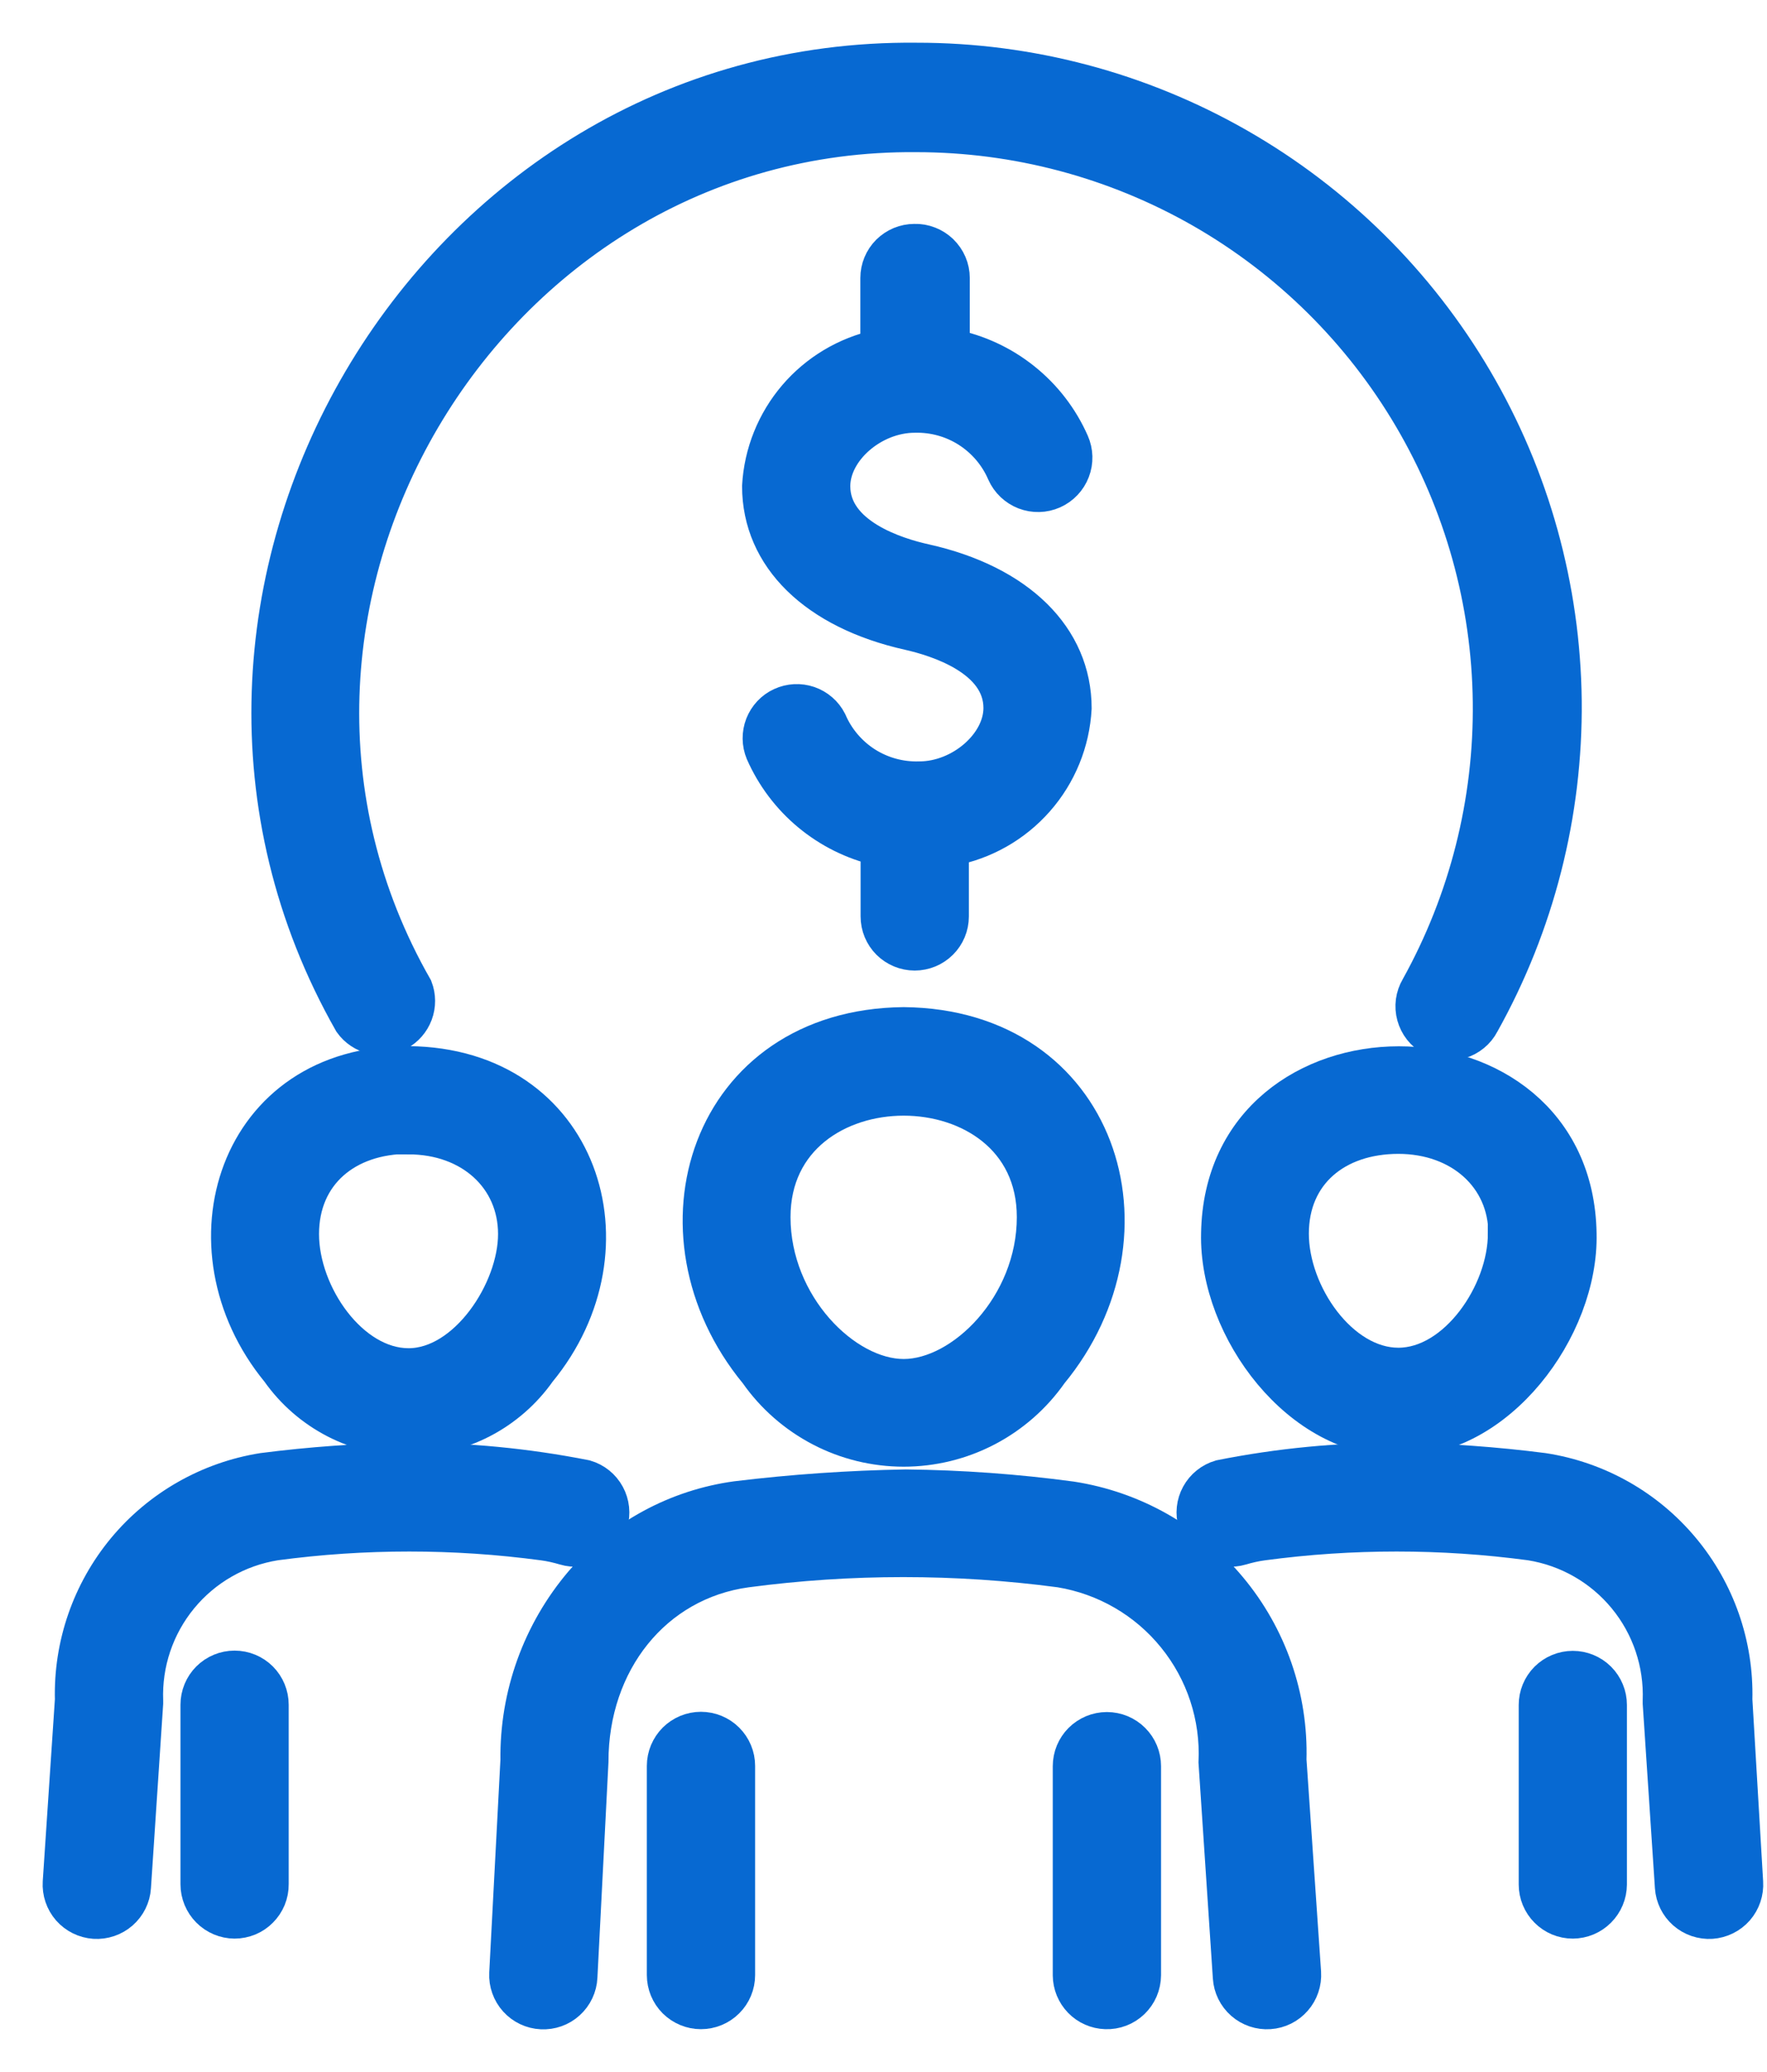
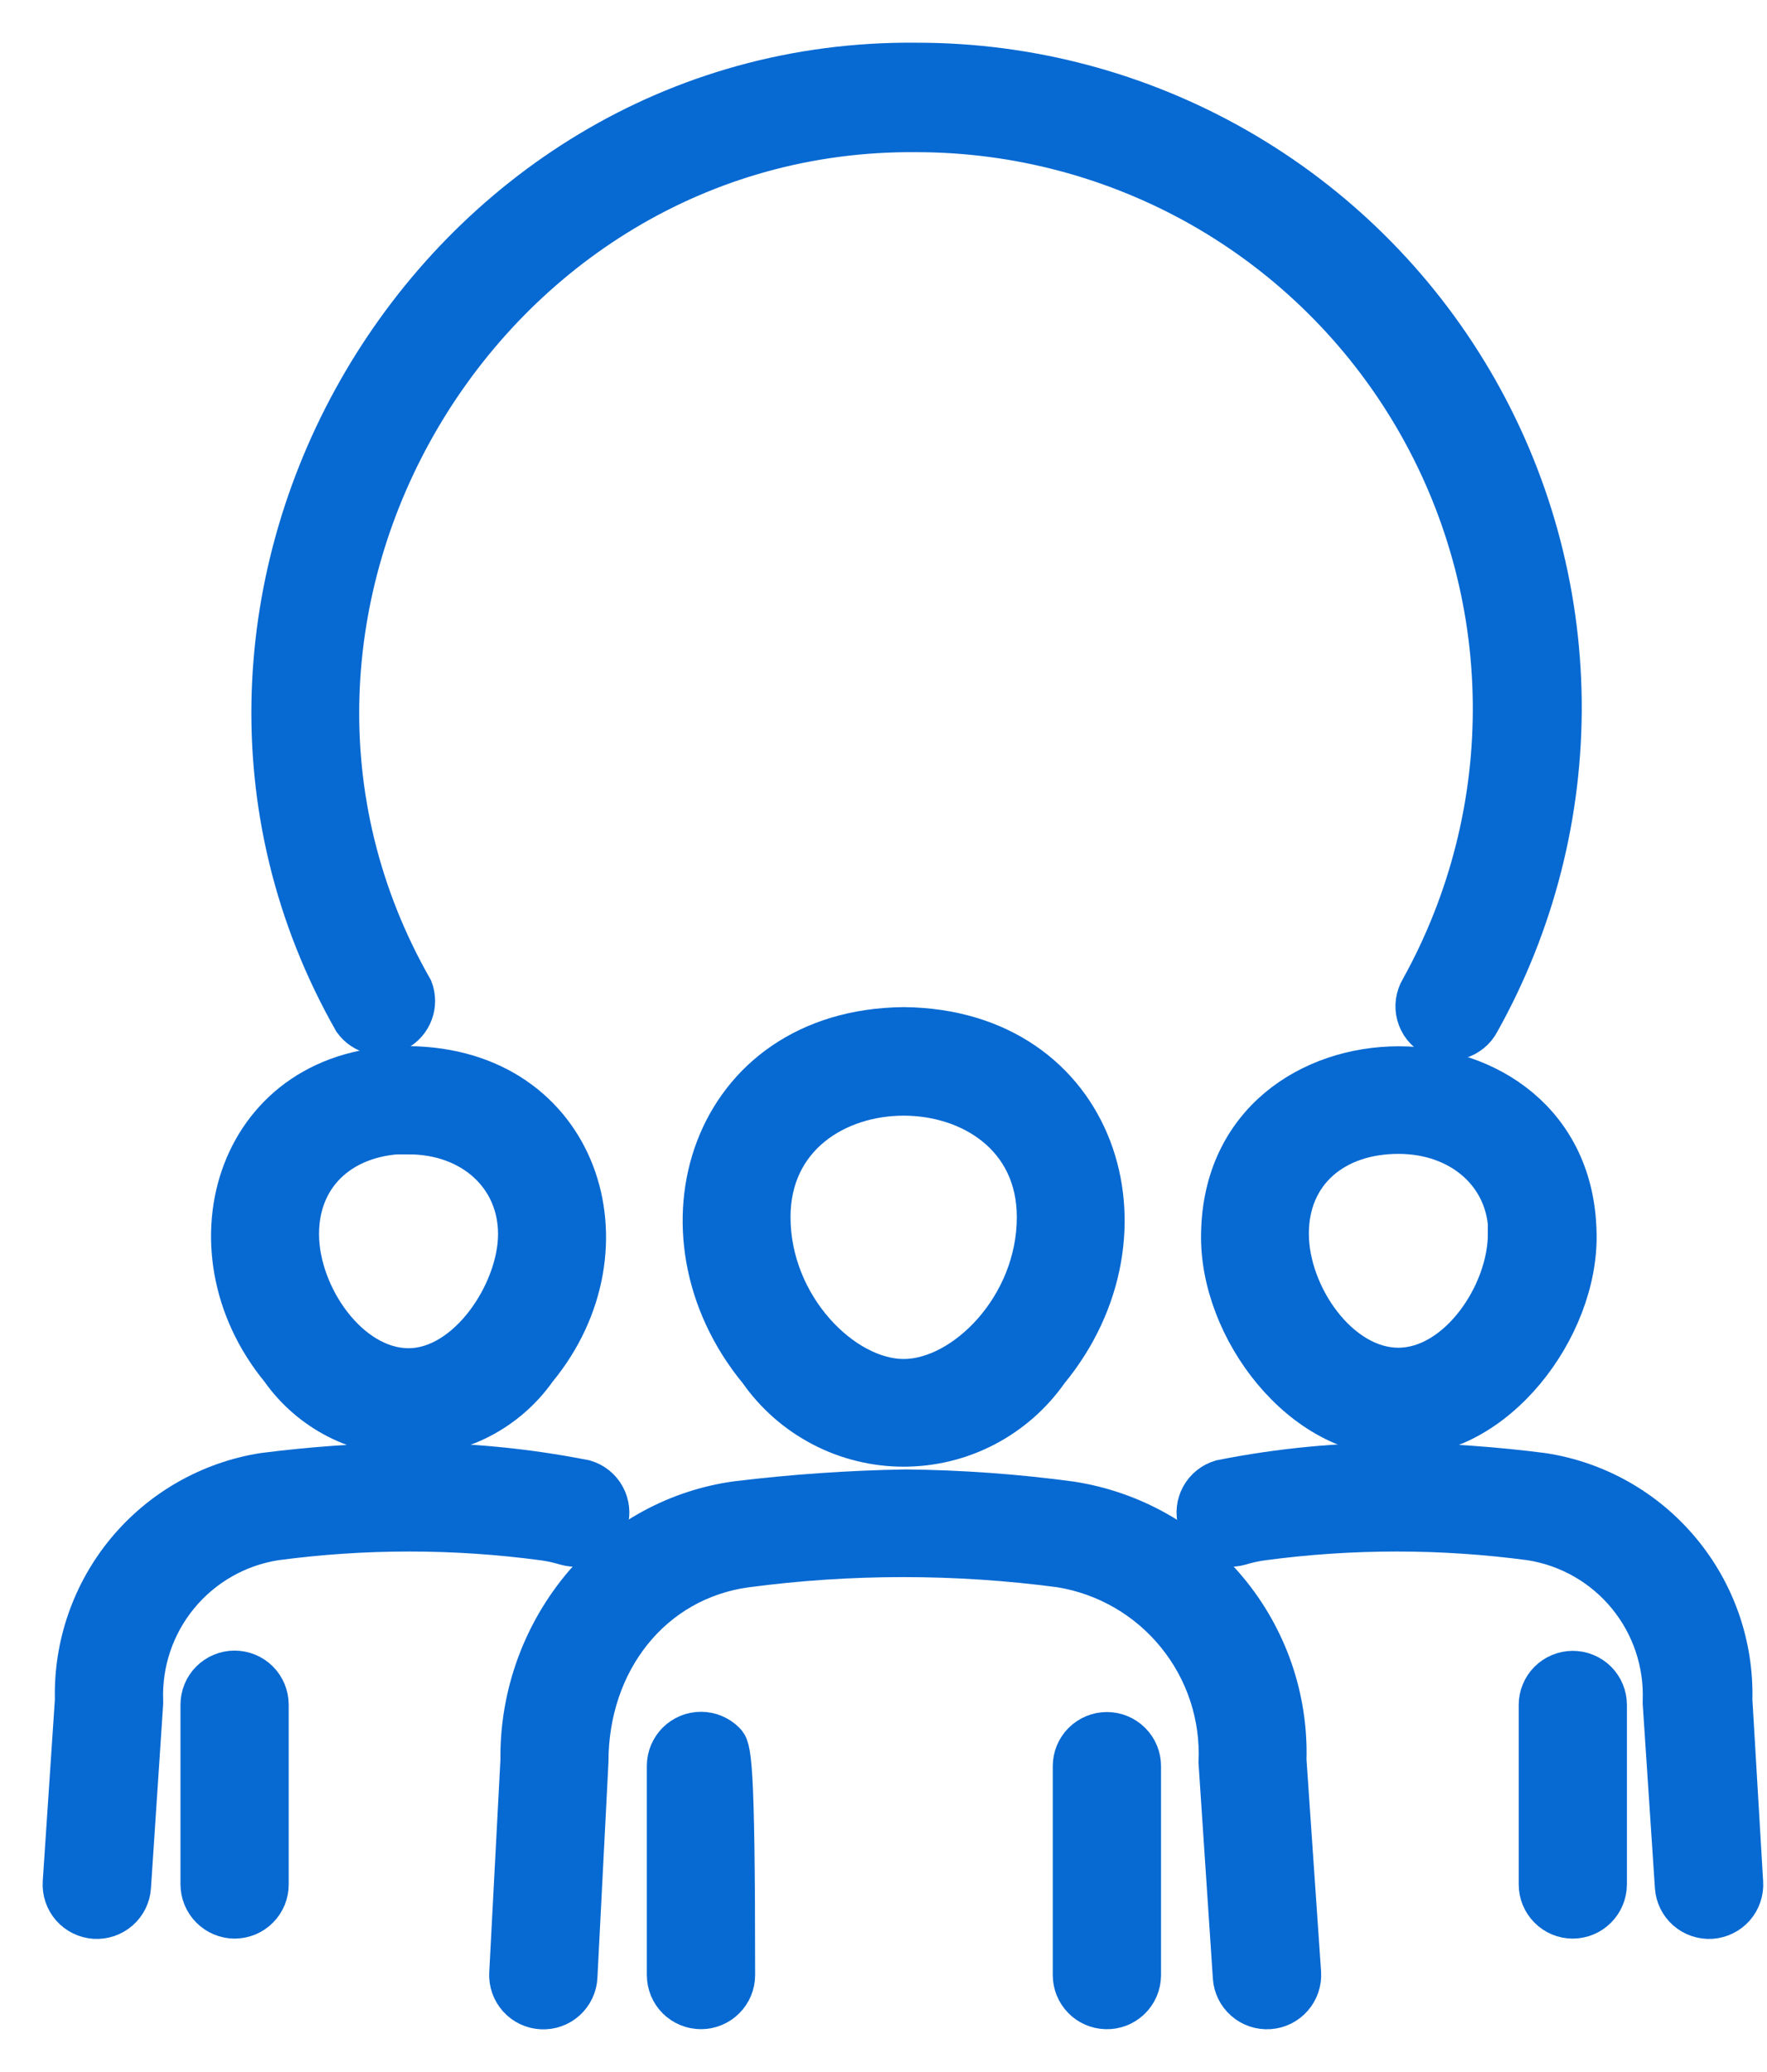
<svg xmlns="http://www.w3.org/2000/svg" width="29" height="34" viewBox="0 0 29 34" fill="none">
  <path d="M14.831 16.826C11.618 16.858 10.552 20.239 12.43 22.517C12.7 22.903 13.06 23.218 13.478 23.436C13.896 23.654 14.36 23.767 14.831 23.767C15.302 23.767 15.766 23.654 16.184 23.436C16.602 23.218 16.961 22.903 17.231 22.517C19.11 20.239 18.043 16.858 14.831 16.826ZM14.831 22.6C13.854 22.6 12.674 21.423 12.674 19.972C12.674 17.352 16.988 17.352 16.988 19.972C16.988 21.427 15.807 22.6 14.831 22.6Z" fill="#0769D2" stroke="#0769D2" stroke-width="0.6" />
-   <path d="M11.504 32.997C11.66 32.997 11.81 32.935 11.92 32.825C12.031 32.715 12.093 32.565 12.093 32.409V28.977C12.093 28.821 12.031 28.672 11.92 28.561C11.81 28.451 11.66 28.389 11.504 28.389C11.348 28.389 11.199 28.451 11.088 28.561C10.978 28.672 10.916 28.821 10.916 28.977V32.409C10.916 32.565 10.978 32.715 11.088 32.825C11.199 32.935 11.348 32.997 11.504 32.997Z" fill="#0769D2" stroke="#0769D2" stroke-width="0.6" />
+   <path d="M11.504 32.997C11.66 32.997 11.81 32.935 11.92 32.825C12.031 32.715 12.093 32.565 12.093 32.409C12.093 28.821 12.031 28.672 11.92 28.561C11.81 28.451 11.66 28.389 11.504 28.389C11.348 28.389 11.199 28.451 11.088 28.561C10.978 28.672 10.916 28.821 10.916 28.977V32.409C10.916 32.565 10.978 32.715 11.088 32.825C11.199 32.935 11.348 32.997 11.504 32.997Z" fill="#0769D2" stroke="#0769D2" stroke-width="0.6" />
  <path d="M21.142 28.879C21.171 27.855 20.824 26.856 20.167 26.07C19.511 25.283 18.59 24.763 17.577 24.608C16.679 24.487 15.774 24.422 14.867 24.412C13.939 24.428 13.012 24.492 12.09 24.604C11.108 24.738 10.208 25.226 9.56 25.977C8.871 26.787 8.499 27.819 8.513 28.883L8.329 32.382C8.321 32.538 8.376 32.69 8.48 32.806C8.585 32.922 8.732 32.992 8.888 32.999C9.044 33.007 9.197 32.953 9.312 32.848C9.428 32.743 9.498 32.596 9.505 32.44L9.686 28.91C9.686 27.267 10.729 25.957 12.247 25.749C13.957 25.522 15.69 25.522 17.401 25.749C18.143 25.871 18.815 26.26 19.288 26.845C19.762 27.429 20.005 28.167 19.97 28.918L20.205 32.448C20.215 32.604 20.287 32.75 20.405 32.853C20.523 32.956 20.677 33.008 20.833 32.997C20.989 32.987 21.134 32.915 21.237 32.797C21.34 32.68 21.392 32.526 21.382 32.37L21.142 28.879Z" fill="#0769D2" stroke="#0769D2" stroke-width="0.6" />
  <path d="M18.147 32.997C18.225 33 18.304 32.987 18.377 32.959C18.451 32.931 18.517 32.888 18.574 32.834C18.631 32.779 18.676 32.714 18.707 32.642C18.738 32.569 18.754 32.492 18.755 32.413V28.981C18.755 28.825 18.693 28.675 18.582 28.565C18.472 28.455 18.323 28.393 18.166 28.393C18.01 28.393 17.861 28.455 17.75 28.565C17.64 28.675 17.578 28.825 17.578 28.981V32.413C17.579 32.565 17.639 32.711 17.745 32.82C17.851 32.929 17.995 32.992 18.147 32.997Z" fill="#0769D2" stroke="#0769D2" stroke-width="0.6" />
  <path d="M20.012 20.243C19.977 21.811 21.35 23.635 22.958 23.592C24.566 23.635 25.939 21.796 25.903 20.243C25.845 16.544 20.071 16.544 20.012 20.243ZM24.719 20.243C24.719 21.223 23.903 22.415 22.95 22.415C21.997 22.415 21.181 21.239 21.181 20.243C21.181 19.246 21.922 18.634 22.95 18.634C23.978 18.634 24.727 19.309 24.727 20.243H24.719Z" fill="#0769D2" stroke="#0769D2" stroke-width="0.6" />
  <path d="M28.46 27.891C28.483 26.991 28.177 26.114 27.599 25.424C27.022 24.733 26.212 24.277 25.323 24.141C24.542 24.041 23.756 23.984 22.969 23.973C21.983 23.968 20.999 24.062 20.032 24.255C19.882 24.299 19.756 24.401 19.681 24.538C19.606 24.675 19.589 24.837 19.634 24.986C19.678 25.136 19.78 25.262 19.917 25.337C20.054 25.412 20.215 25.429 20.365 25.384C20.482 25.349 20.601 25.322 20.722 25.306C22.182 25.11 23.662 25.11 25.122 25.306C25.735 25.404 26.291 25.723 26.685 26.203C27.079 26.683 27.283 27.29 27.26 27.91V27.95L27.46 30.966C27.471 31.122 27.542 31.267 27.66 31.37C27.778 31.473 27.932 31.525 28.088 31.515C28.244 31.504 28.389 31.432 28.492 31.315C28.595 31.197 28.647 31.043 28.637 30.887L28.46 27.891Z" fill="#0769D2" stroke="#0769D2" stroke-width="0.6" />
  <path d="M25.813 31.511C25.969 31.51 26.118 31.448 26.228 31.337C26.338 31.227 26.4 31.078 26.401 30.922V27.977C26.401 27.821 26.339 27.671 26.229 27.561C26.119 27.451 25.969 27.389 25.813 27.389C25.657 27.389 25.507 27.451 25.397 27.561C25.287 27.671 25.225 27.821 25.225 27.977V30.922C25.225 31.078 25.287 31.228 25.397 31.338C25.507 31.449 25.657 31.511 25.813 31.511Z" fill="#0769D2" stroke="#0769D2" stroke-width="0.6" />
  <path d="M4.579 22.49C4.819 22.831 5.138 23.109 5.508 23.301C5.878 23.492 6.288 23.593 6.705 23.593C7.122 23.593 7.532 23.492 7.902 23.301C8.272 23.109 8.591 22.831 8.831 22.49C10.49 20.478 9.537 17.493 6.705 17.466C3.873 17.438 2.92 20.47 4.579 22.49ZM6.705 18.642C7.733 18.642 8.474 19.317 8.474 20.25C8.474 21.184 7.658 22.423 6.705 22.423C5.752 22.423 4.936 21.247 4.936 20.25C4.936 19.254 5.677 18.634 6.705 18.634V18.642Z" fill="#0769D2" stroke="#0769D2" stroke-width="0.6" />
  <path d="M1.201 27.891L1.001 30.887C0.991 31.043 1.043 31.197 1.146 31.315C1.249 31.432 1.394 31.504 1.55 31.515C1.706 31.525 1.86 31.473 1.978 31.37C2.096 31.267 2.168 31.122 2.178 30.966L2.378 27.95V27.91C2.355 27.29 2.559 26.683 2.953 26.203C3.347 25.723 3.903 25.404 4.516 25.306C5.976 25.11 7.456 25.11 8.916 25.306C9.037 25.322 9.156 25.349 9.273 25.384C9.423 25.429 9.584 25.412 9.721 25.337C9.858 25.262 9.96 25.136 10.005 24.986C10.049 24.837 10.032 24.675 9.957 24.538C9.882 24.401 9.756 24.299 9.606 24.255C8.639 24.064 7.655 23.969 6.669 23.973C5.882 23.984 5.096 24.041 4.316 24.141C3.43 24.282 2.626 24.741 2.053 25.43C1.481 26.12 1.178 26.994 1.201 27.891Z" fill="#0769D2" stroke="#0769D2" stroke-width="0.6" />
  <path d="M3.85 31.511C3.928 31.511 4.004 31.495 4.076 31.466C4.148 31.436 4.213 31.392 4.267 31.337C4.322 31.282 4.365 31.217 4.395 31.145C4.424 31.073 4.439 30.996 4.438 30.919V27.973C4.438 27.817 4.376 27.667 4.266 27.557C4.156 27.447 4.006 27.385 3.85 27.385C3.694 27.385 3.544 27.447 3.434 27.557C3.324 27.667 3.262 27.817 3.262 27.973V30.919C3.262 31.075 3.324 31.225 3.434 31.336C3.544 31.447 3.694 31.51 3.85 31.511Z" fill="#0769D2" stroke="#0769D2" stroke-width="0.6" />
-   <path d="M15.008 3.974C14.852 3.974 14.703 4.036 14.592 4.146C14.482 4.256 14.42 4.406 14.42 4.562V5.707C13.893 5.821 13.417 6.105 13.066 6.515C12.716 6.925 12.509 7.439 12.479 7.978C12.479 9.135 13.392 10.029 14.922 10.37C15.377 10.473 16.44 10.798 16.44 11.618C16.44 12.218 15.781 12.794 15.087 12.794C14.772 12.803 14.463 12.718 14.197 12.549C13.932 12.379 13.724 12.134 13.6 11.845C13.531 11.71 13.412 11.607 13.268 11.557C13.124 11.508 12.967 11.516 12.829 11.58C12.691 11.643 12.584 11.758 12.528 11.9C12.473 12.042 12.475 12.199 12.533 12.339C12.705 12.73 12.965 13.075 13.293 13.347C13.621 13.619 14.009 13.812 14.424 13.908V15.038C14.424 15.194 14.486 15.344 14.596 15.454C14.707 15.564 14.856 15.626 15.012 15.626C15.168 15.626 15.318 15.564 15.428 15.454C15.539 15.344 15.601 15.194 15.601 15.038V13.912C16.145 13.812 16.64 13.531 17.005 13.116C17.371 12.701 17.586 12.174 17.616 11.622C17.616 10.465 16.707 9.566 15.177 9.225C14.714 9.123 13.655 8.798 13.655 7.978C13.655 7.378 14.314 6.801 15.012 6.801C15.326 6.793 15.635 6.879 15.899 7.048C16.163 7.218 16.371 7.462 16.495 7.751C16.559 7.894 16.677 8.006 16.824 8.063C16.971 8.119 17.134 8.115 17.277 8.051C17.421 7.987 17.533 7.868 17.589 7.722C17.646 7.575 17.641 7.412 17.577 7.268C17.4 6.868 17.13 6.517 16.788 6.244C16.447 5.971 16.045 5.784 15.616 5.699V4.562C15.616 4.483 15.6 4.405 15.569 4.333C15.538 4.26 15.492 4.195 15.436 4.14C15.379 4.085 15.312 4.042 15.239 4.014C15.165 3.985 15.087 3.971 15.008 3.974Z" fill="#0769D2" stroke="#0769D2" stroke-width="0.6" />
  <path d="M5.774 16.767C5.858 16.884 5.981 16.966 6.12 16.998C6.259 17.03 6.405 17.011 6.531 16.943C6.657 16.875 6.754 16.764 6.804 16.63C6.854 16.496 6.853 16.348 6.802 16.215C3.272 10.037 7.928 2.134 15.039 2.197C16.682 2.197 18.296 2.626 19.723 3.441C21.149 4.257 22.337 5.431 23.17 6.848C24.003 8.264 24.452 9.873 24.471 11.516C24.491 13.159 24.081 14.779 23.283 16.215C23.243 16.282 23.218 16.357 23.207 16.434C23.197 16.512 23.202 16.591 23.223 16.667C23.244 16.742 23.279 16.813 23.327 16.874C23.376 16.936 23.436 16.987 23.504 17.026C23.573 17.064 23.648 17.088 23.726 17.096C23.804 17.105 23.882 17.098 23.957 17.076C24.032 17.054 24.102 17.017 24.163 16.967C24.224 16.918 24.274 16.856 24.31 16.787C25.213 15.172 25.678 13.348 25.659 11.498C25.639 9.648 25.136 7.834 24.199 6.239C23.262 4.643 21.924 3.32 20.318 2.401C18.712 1.482 16.893 0.999 15.043 1.001C7.041 0.918 1.825 9.821 5.774 16.767Z" fill="#0769D2" stroke="#0769D2" stroke-width="0.6" />
</svg>